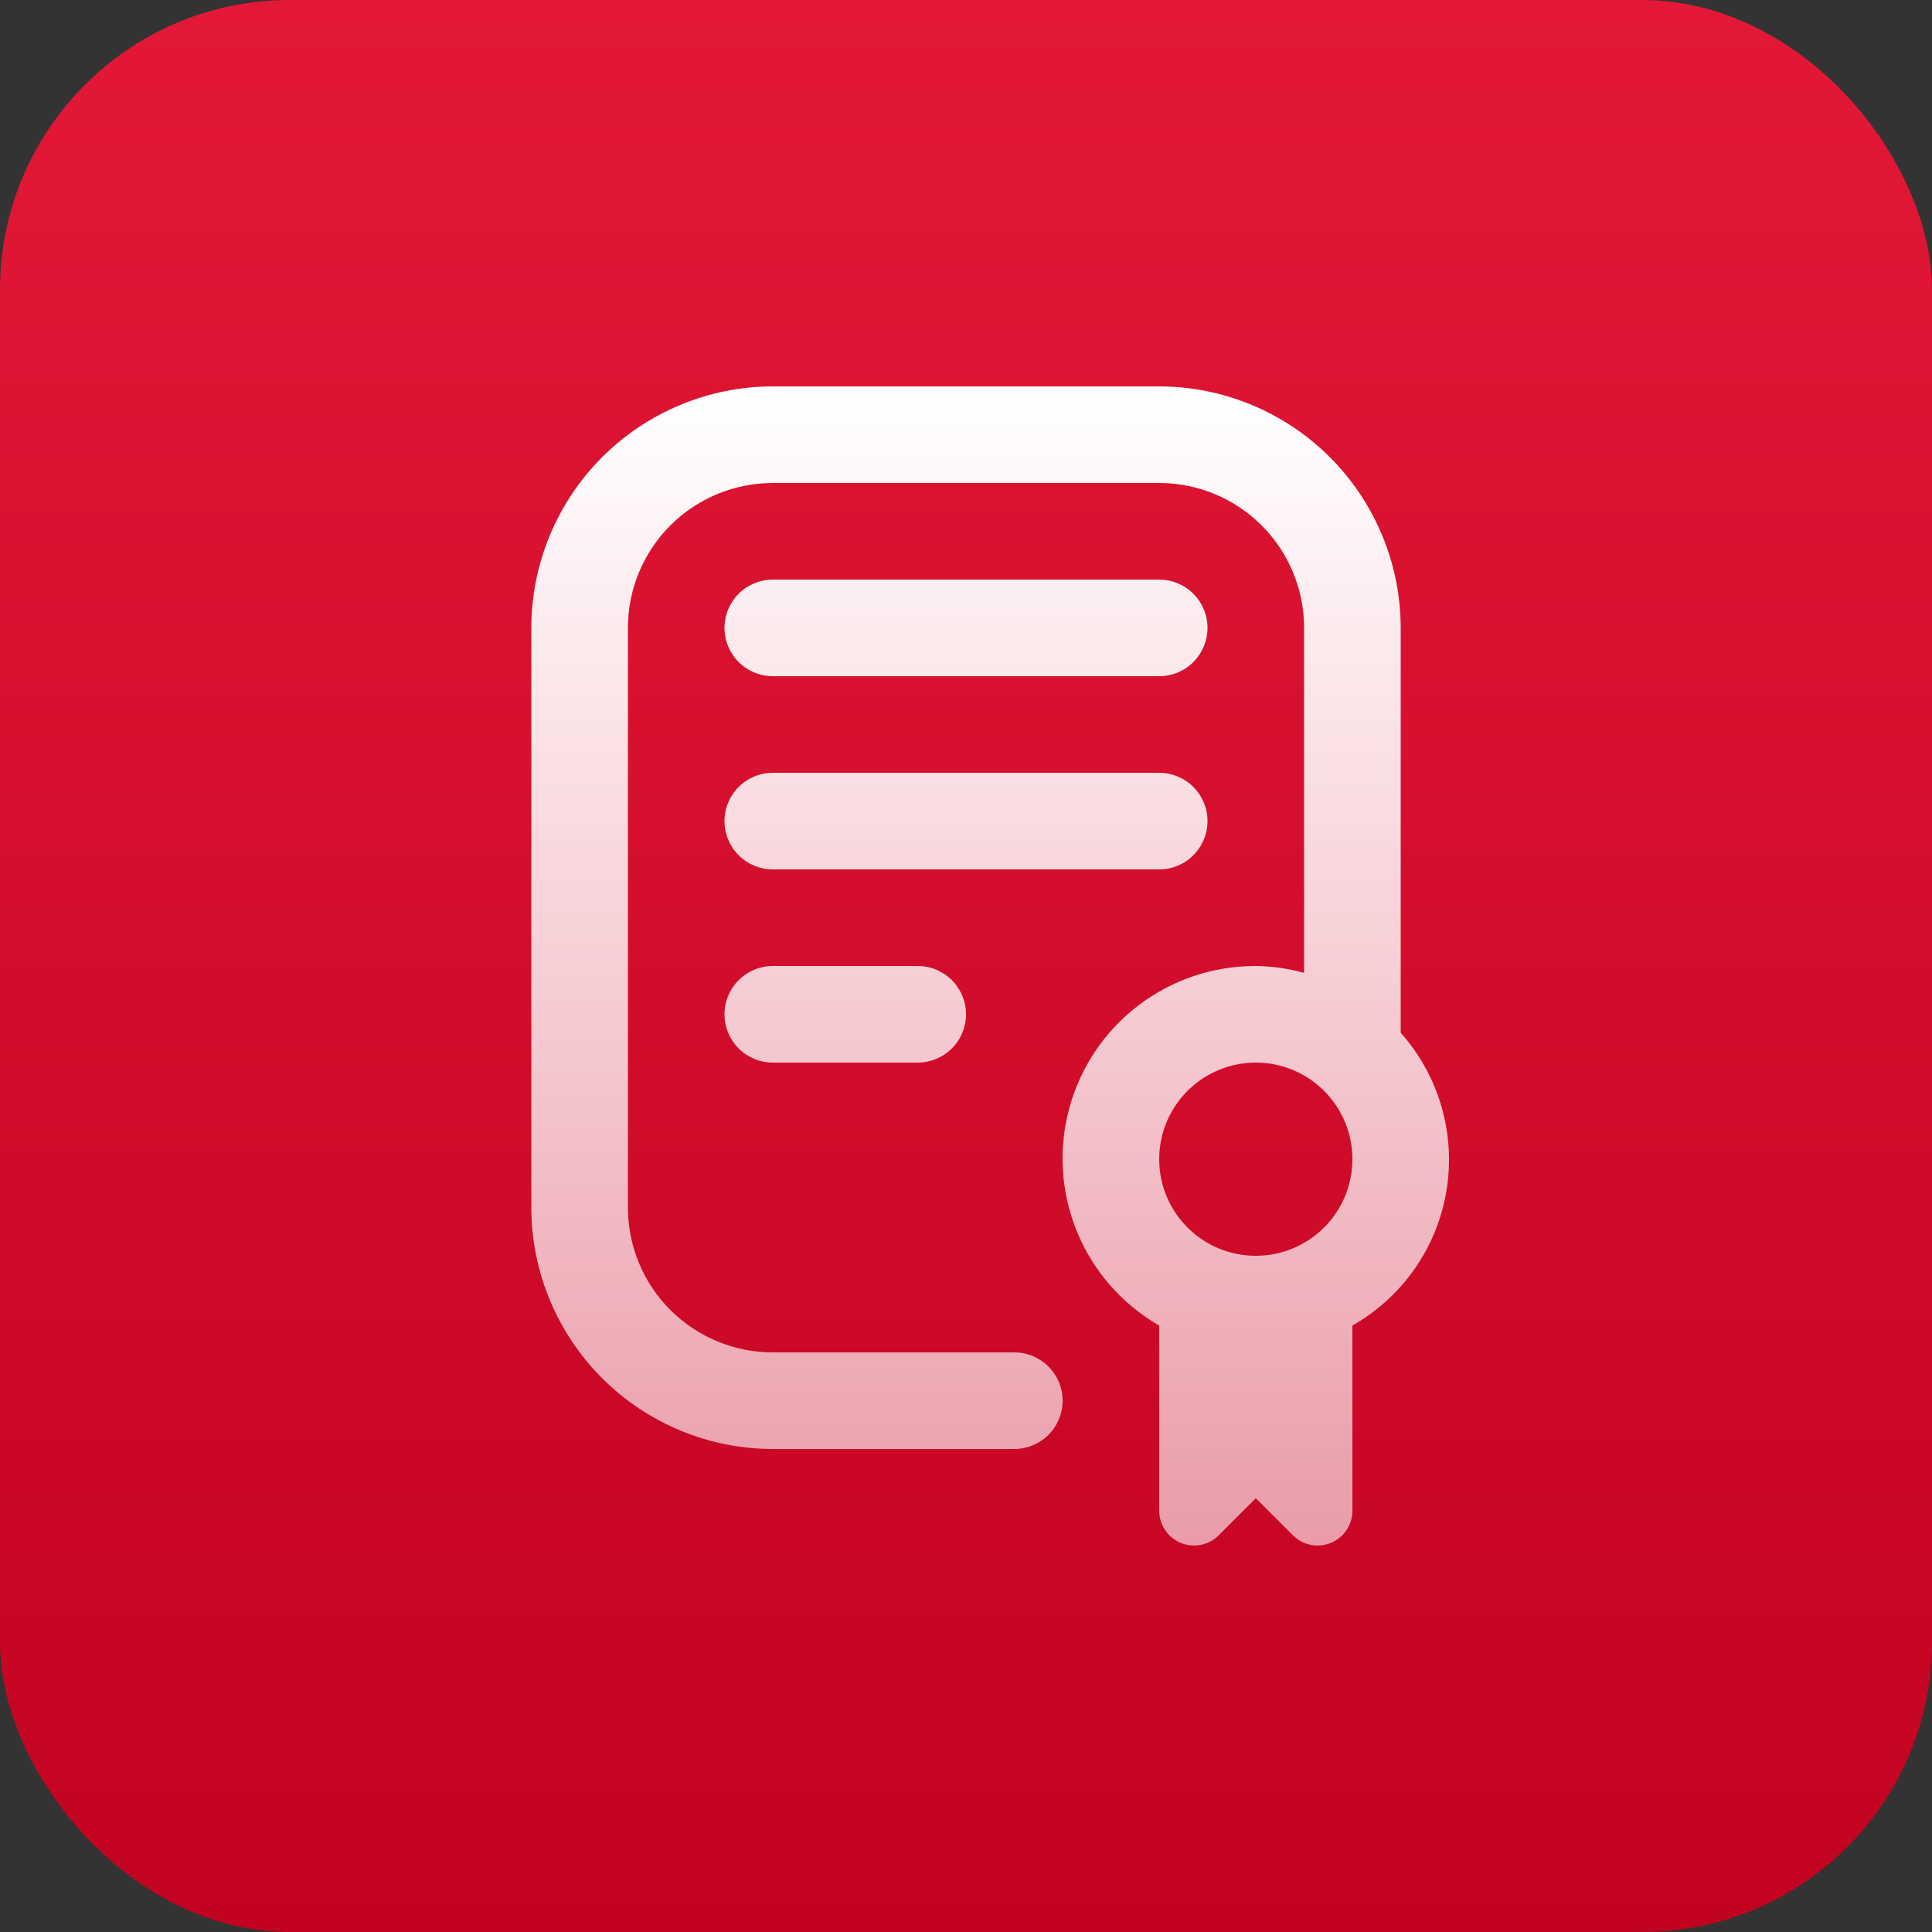
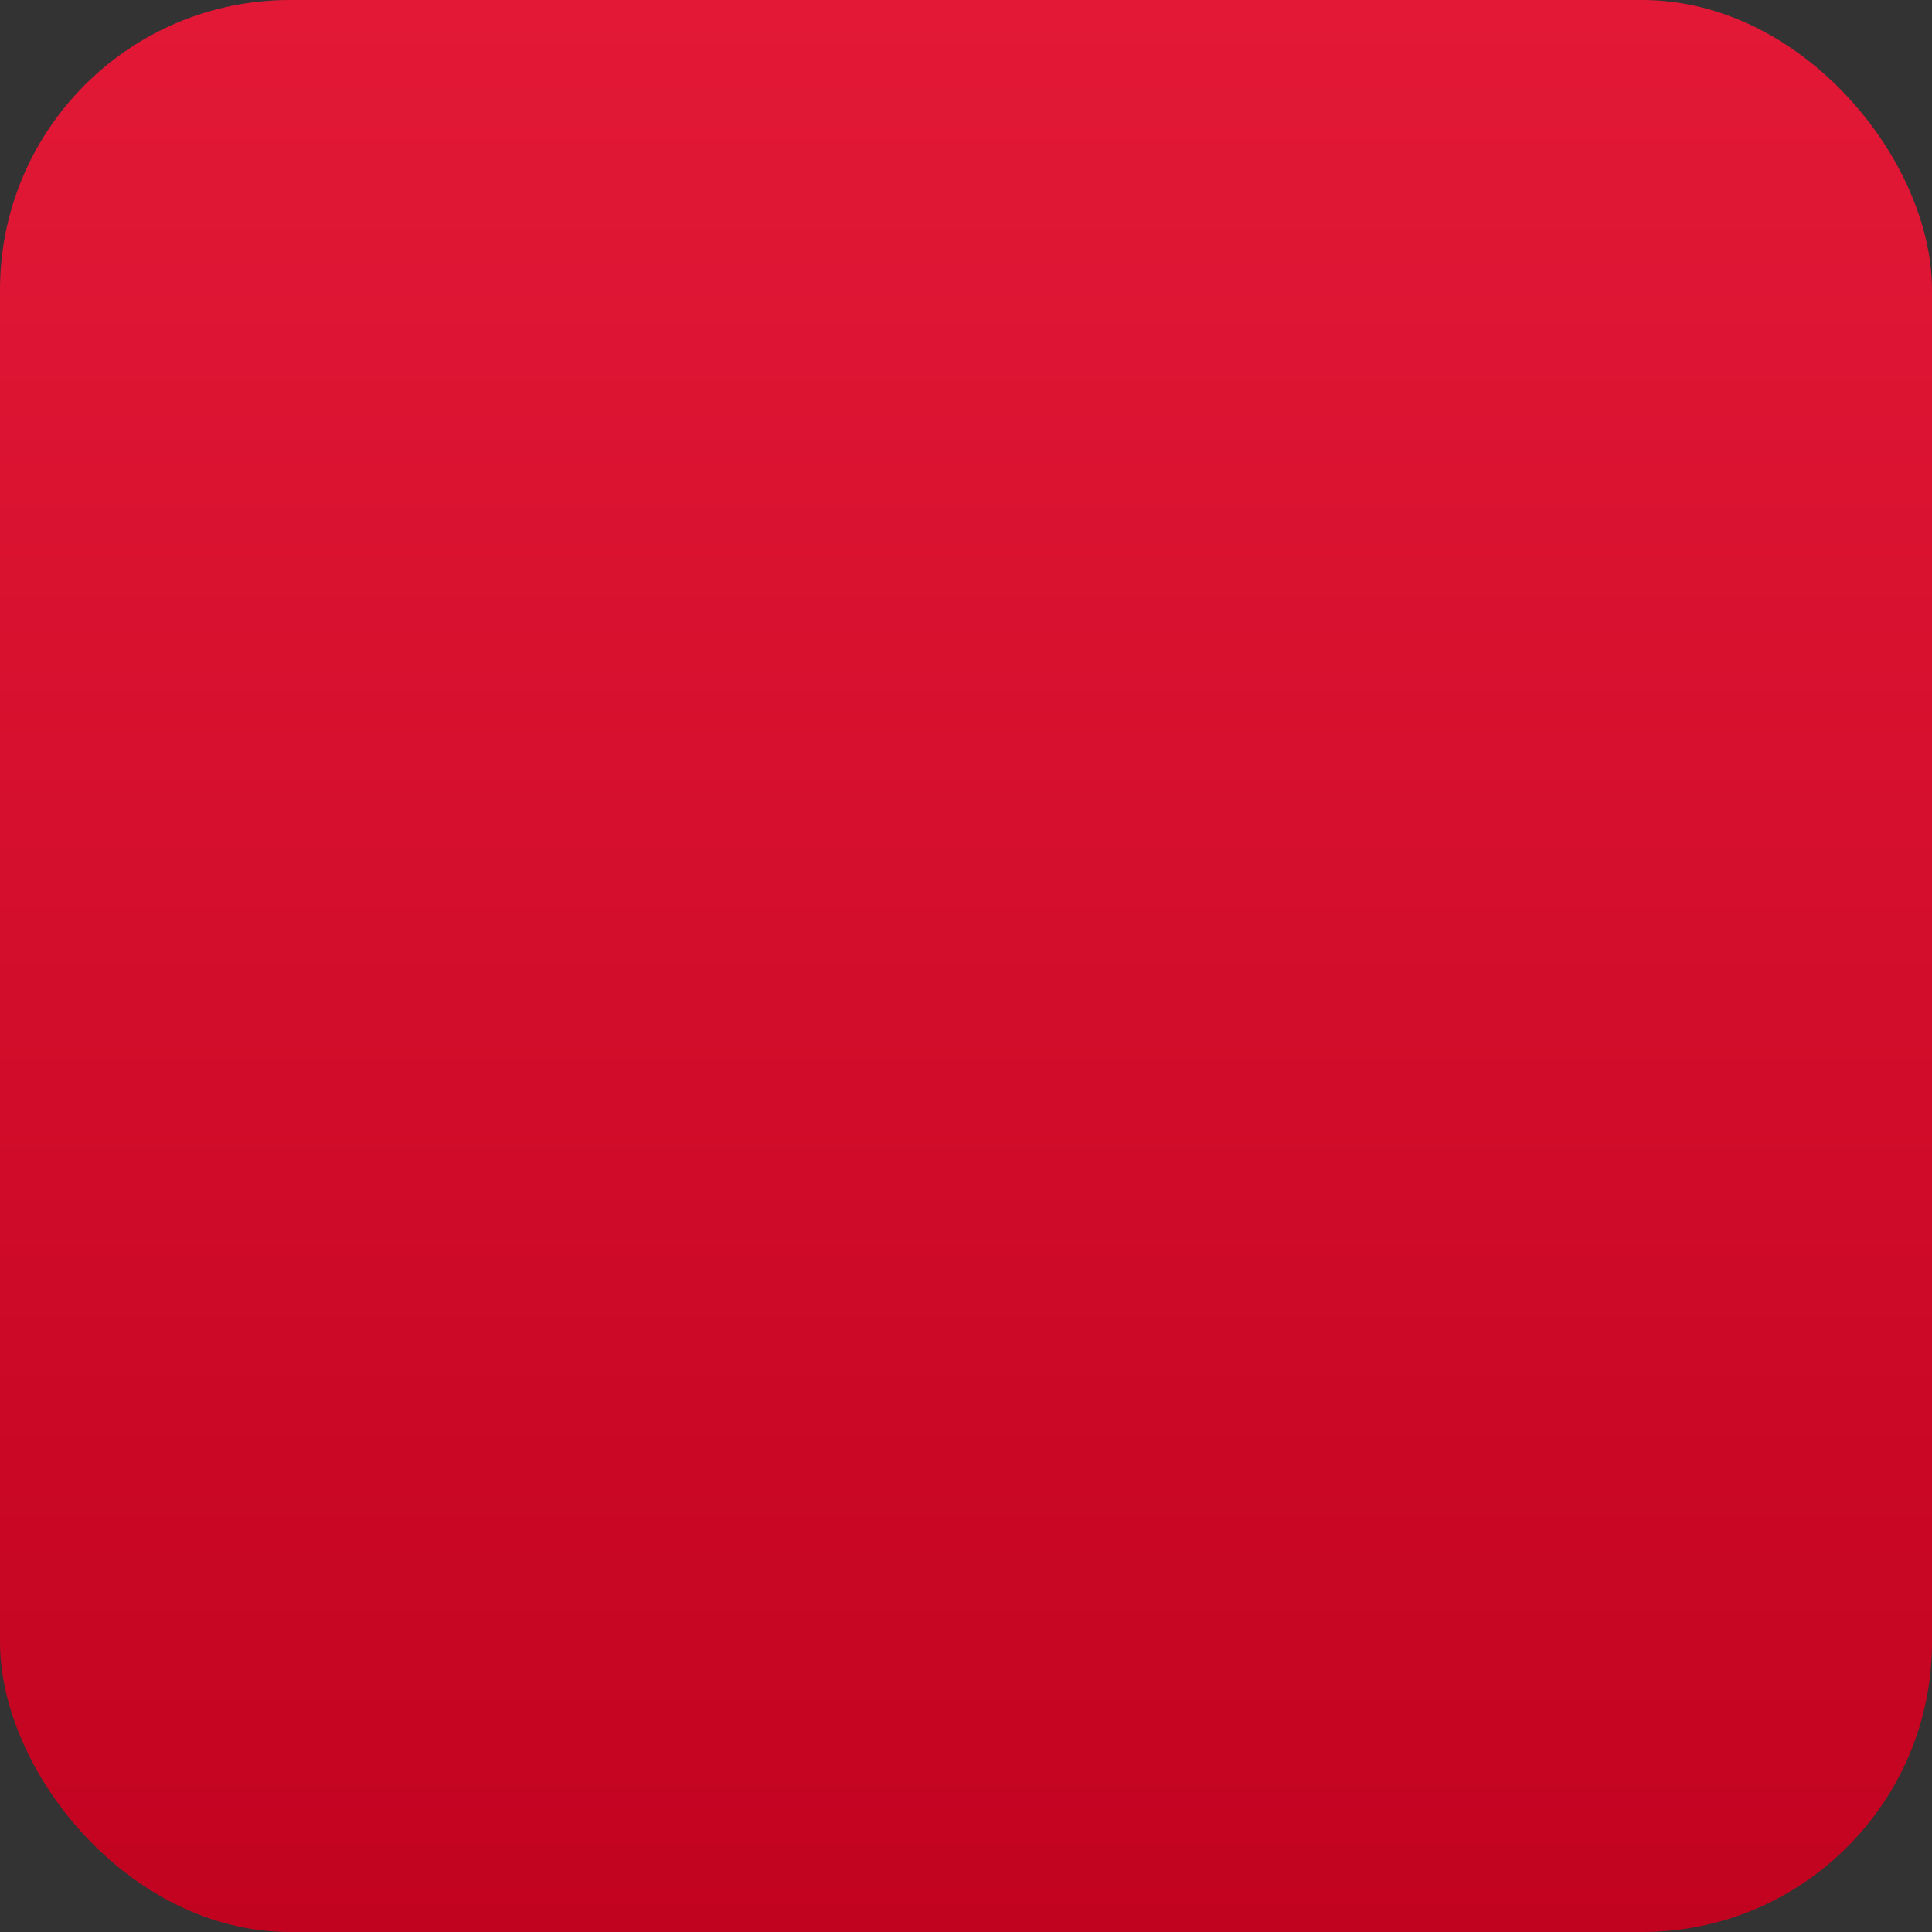
<svg xmlns="http://www.w3.org/2000/svg" width="80" height="80" viewBox="0 0 80 80" fill="none">
  <rect x="0" y="0" width="80" height="80" fill="#333333" stroke="none" />
  <rect width="80" height="80" rx="12" fill="url(#paint0_linear_5138_12822)" />
-   <path d="M38 40C38.53 40 39.039 40.211 39.414 40.586C39.789 40.961 40 41.47 40 42C40 42.53 39.789 43.039 39.414 43.414C39.039 43.789 38.53 44 38 44H32C31.47 44 30.961 43.789 30.586 43.414C30.211 43.039 30 42.53 30 42C30 41.47 30.211 40.961 30.586 40.586C30.961 40.211 31.47 40 32 40H38ZM50 34C50 33.47 49.789 32.961 49.414 32.586C49.039 32.211 48.53 32 48 32H32C31.47 32 30.961 32.211 30.586 32.586C30.211 32.961 30 33.47 30 34C30 34.53 30.211 35.039 30.586 35.414C30.961 35.789 31.47 36 32 36H48C48.53 36 49.039 35.789 49.414 35.414C49.789 35.039 50 34.53 50 34ZM32 28H48C48.53 28 49.039 27.789 49.414 27.414C49.789 27.039 50 26.53 50 26C50 25.47 49.789 24.961 49.414 24.586C49.039 24.211 48.53 24 48 24H32C31.47 24 30.961 24.211 30.586 24.586C30.211 24.961 30 25.47 30 26C30 26.53 30.211 27.039 30.586 27.414C30.961 27.789 31.47 28 32 28ZM56 54.888V62.554C56 62.839 55.916 63.118 55.757 63.355C55.599 63.593 55.373 63.778 55.11 63.887C54.846 63.996 54.556 64.025 54.276 63.969C53.997 63.913 53.74 63.776 53.538 63.574L52 62.038L50.462 63.574C50.26 63.776 50.003 63.913 49.724 63.969C49.444 64.025 49.154 63.996 48.89 63.887C48.627 63.778 48.401 63.593 48.243 63.355C48.084 63.118 48 62.839 48 62.554V54.888C46.475 54.012 45.282 52.656 44.608 51.031C43.933 49.406 43.815 47.604 44.272 45.905C44.728 44.206 45.733 42.706 47.131 41.638C48.529 40.57 50.241 39.994 52 40C52.676 40.008 53.348 40.104 54 40.284V26C54 24.409 53.368 22.883 52.243 21.757C51.117 20.632 49.591 20 48 20H32C30.409 20 28.883 20.632 27.757 21.757C26.632 22.883 26 24.409 26 26V50C26 51.591 26.632 53.117 27.757 54.243C28.883 55.368 30.409 56 32 56H42C42.53 56 43.039 56.211 43.414 56.586C43.789 56.961 44 57.47 44 58C44 58.53 43.789 59.039 43.414 59.414C43.039 59.789 42.53 60 42 60H32C29.349 59.997 26.807 58.942 24.932 57.068C23.058 55.193 22.003 52.651 22 50V26C22.003 23.349 23.058 20.807 24.932 18.932C26.807 17.058 29.349 16.003 32 16H48C50.651 16.003 53.193 17.058 55.068 18.932C56.942 20.807 57.997 23.349 58 26V42.764C58.783 43.644 59.36 44.688 59.688 45.819C60.016 46.951 60.087 48.141 59.895 49.303C59.703 50.466 59.254 51.571 58.58 52.537C57.906 53.503 57.025 54.306 56 54.888ZM56 48C56 47.209 55.765 46.435 55.326 45.778C54.886 45.12 54.262 44.607 53.531 44.304C52.8 44.002 51.996 43.922 51.22 44.077C50.444 44.231 49.731 44.612 49.172 45.172C48.612 45.731 48.231 46.444 48.077 47.22C47.922 47.996 48.002 48.8 48.304 49.531C48.607 50.262 49.12 50.886 49.778 51.326C50.435 51.765 51.209 52 52 52C53.061 52 54.078 51.579 54.828 50.828C55.579 50.078 56 49.061 56 48Z" fill="url(#paint1_linear_5138_12822)" />
  <defs>
    <linearGradient id="paint0_linear_5138_12822" x1="40" y1="0" x2="40" y2="80" gradientUnits="userSpaceOnUse">
      <stop stop-color="#E31837" />
      <stop offset="1" stop-color="#C20320" />
    </linearGradient>
    <linearGradient id="paint1_linear_5138_12822" x1="41" y1="16" x2="41" y2="63.997" gradientUnits="userSpaceOnUse">
      <stop stop-color="white" />
      <stop offset="1" stop-color="white" stop-opacity="0.6" />
    </linearGradient>
  </defs>
</svg>